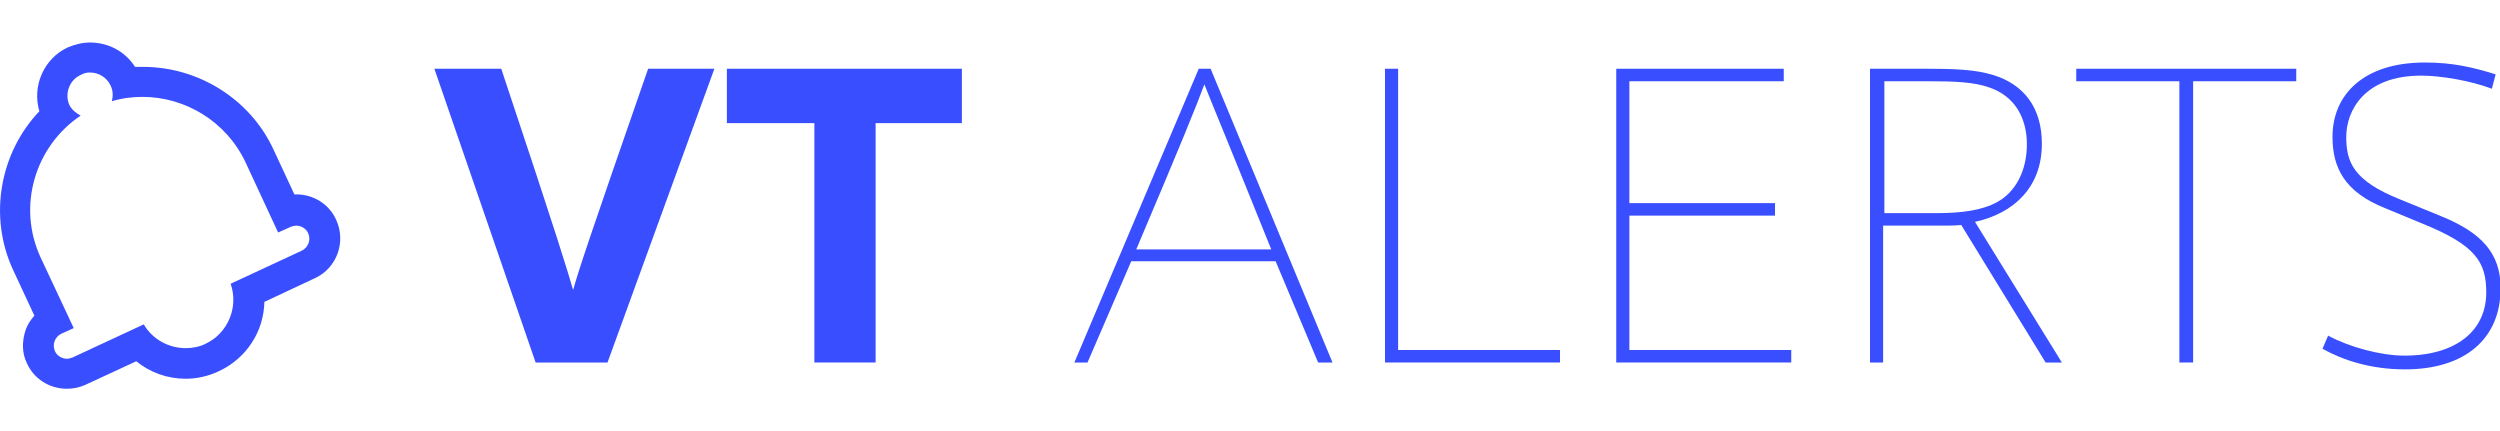
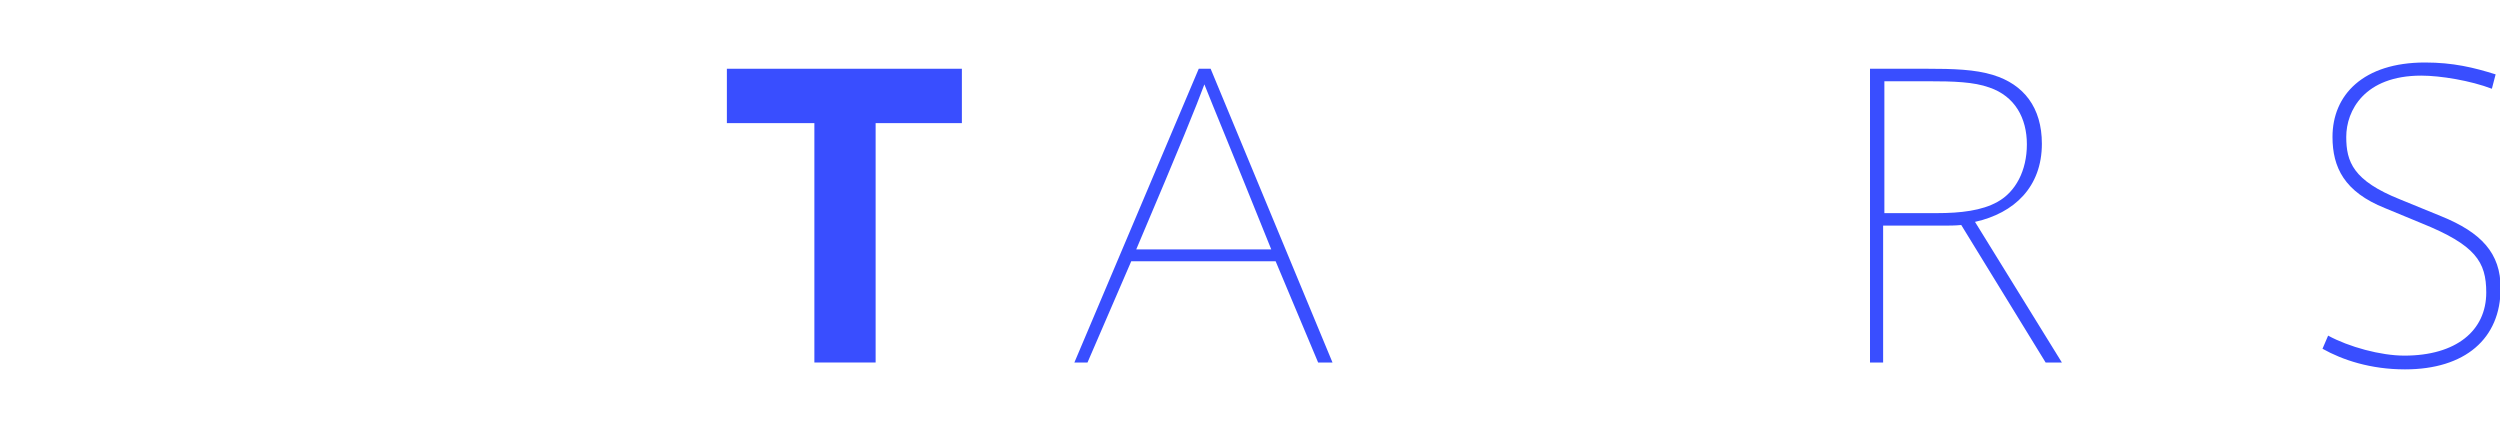
<svg xmlns="http://www.w3.org/2000/svg" version="1.1" id="Layer_1" x="0px" y="0px" viewBox="0 0 400 69" enable-background="new 0 0 400 69" xml:space="preserve">
  <g>
    <g>
-       <path fill="#394EFF" d="M85.7,58L69.5,11h10.7c9.3,27.9,10.5,32,11.5,35.4c0.9-3.2,2.3-7.5,12-35.4h10.6L97.2,58H85.7z" />
      <path fill="#394EFF" d="M130.3,58V19.7h-14V11h37.6v8.7h-13.8V58H130.3z" />
      <path fill="#394EFF" d="M171.9,58L191.8,11h1.9L213.2,58h-2.3l-6.8-16.2H181l-7,16.2H171.9z M203.4,39.9    c-6.8-16.9-9.2-22.6-10.7-26.4c-1.3,3.5-3.6,9.2-10.9,26.4H203.4z" />
-       <path fill="#394EFF" d="M221.6,58V11h2.1V56h25.9v2H221.6z" />
-       <path fill="#394EFF" d="M258.6,58V11h26.8v2h-24.7v19.5H284v2h-23.3V56h25.9v2H258.6z" />
      <path fill="#394EFF" d="M313.8,36c-1,0.1-2,0.1-3.1,0.1h-9.4V58h-2.1V11h9.1c4.2,0,7.7,0.1,10.6,1c4.9,1.5,7.8,5.2,7.8,11    c0,6.9-4.4,11.1-10.7,12.5L329.9,58h-2.6L313.8,36z M309.9,34.1c3.8,0,7.2-0.4,9.7-1.8c2.9-1.6,4.7-5,4.7-9.2c0-4.2-1.9-7.7-6-9.1    c-2.5-0.9-5.7-1-9.8-1h-7v21.1H309.9z" />
-       <path fill="#394EFF" d="M348.7,58V13h-16.5v-2h35.2v2h-16.5V58H348.7z" />
      <path fill="#394EFF" d="M372.5,53.7c3.3,1.8,8.4,3.2,12.2,3.2c8.3,0,13.1-4,13.1-10.1c0-4.9-1.7-7.6-10.4-11.1l-5.8-2.4    c-6.5-2.6-8.4-6.5-8.4-11.4c0-6.7,4.9-11.9,14.8-11.9c4.5,0,7.8,0.8,11.3,1.9l-0.6,2.3c-3.4-1.3-8.2-2.1-11.3-2.1    c-9.1,0-12,5.6-12,9.8c0,4,1.1,7,8.6,10l6.6,2.7c6.4,2.6,9.5,5.9,9.5,11.5c0,8.1-5.7,13-15.3,13c-5.5,0-10-1.5-13.2-3.3    L372.5,53.7z" />
    </g>
-     <path fill="#394EFF" d="M14.4,11.6c1.4,0,2.7,0.8,3.3,2.1c0.4,0.8,0.4,1.7,0.2,2.5c1.6-0.5,3.3-0.7,4.9-0.7   c6.8,0,13.4,3.9,16.5,10.5l5.2,11.2l2-0.9c0.3-0.1,0.6-0.2,0.9-0.2c0.8,0,1.6,0.5,1.9,1.2c0.5,1.1,0,2.3-1,2.8l-11.4,5.3   c1.3,3.7-0.4,7.9-4,9.6c-1,0.5-2.1,0.7-3.2,0.7c-2.7,0-5.3-1.4-6.7-3.8l-11.4,5.3c-0.3,0.1-0.6,0.2-0.9,0.2c-0.8,0-1.6-0.5-1.9-1.2   c-0.5-1.1,0-2.3,1-2.8l2-0.9L6.5,41.2C2.7,33,5.6,23.4,12.9,18.5c-0.7-0.4-1.4-0.9-1.8-1.7c-0.8-1.8,0-4,1.8-4.8   C13.4,11.7,13.9,11.6,14.4,11.6 M14.4,6.8C14.4,6.8,14.4,6.8,14.4,6.8c-1.2,0-2.4,0.3-3.6,0.8C7,9.4,5.1,13.8,6.3,17.8   C0,24.4-1.9,34.6,2.1,43.2l3.4,7.3c-0.6,0.7-1.1,1.4-1.4,2.3c-0.6,1.8-0.6,3.7,0.2,5.3c1.1,2.5,3.6,4.1,6.4,4.1c1,0,2-0.2,2.9-0.6   l8.2-3.8c2.2,1.8,5,2.8,7.9,2.8c1.8,0,3.6-0.4,5.3-1.2c4.5-2.1,7.2-6.4,7.3-11.1l8.1-3.8c3.5-1.6,5-5.8,3.4-9.3   c-1.1-2.5-3.6-4.1-6.4-4.1c-0.1,0-0.2,0-0.3,0l-3.4-7.3C40,15.9,31.8,10.7,22.9,10.7c-0.4,0-0.8,0-1.3,0   C20.1,8.3,17.4,6.8,14.4,6.8L14.4,6.8L14.4,6.8z" />
  </g>
</svg>